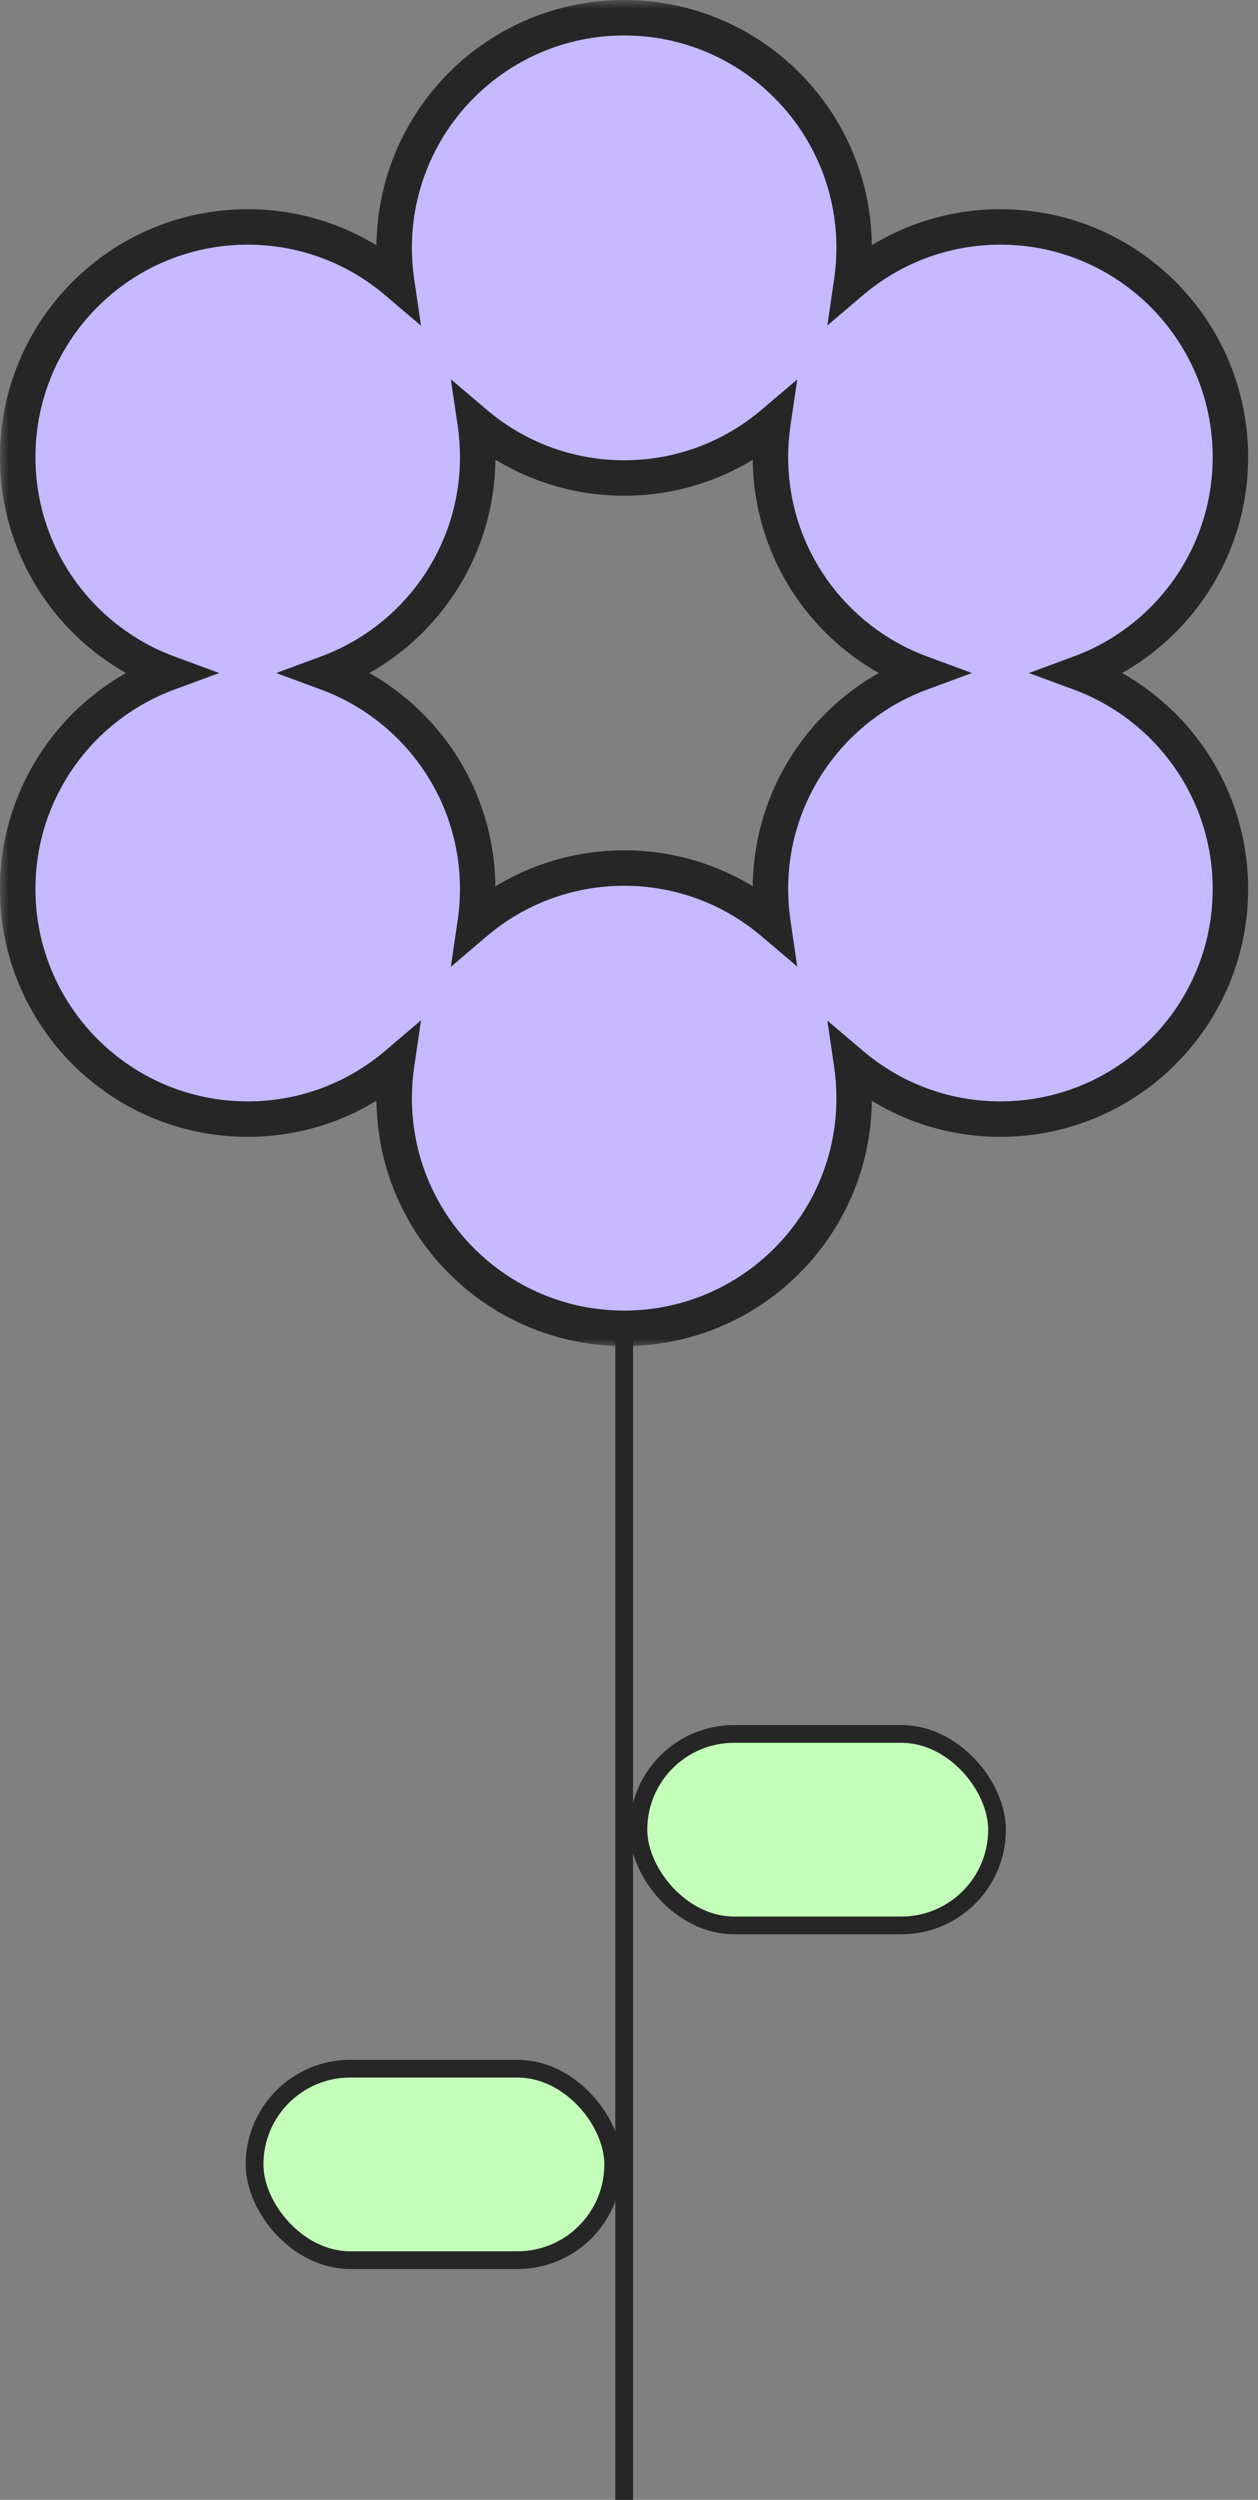
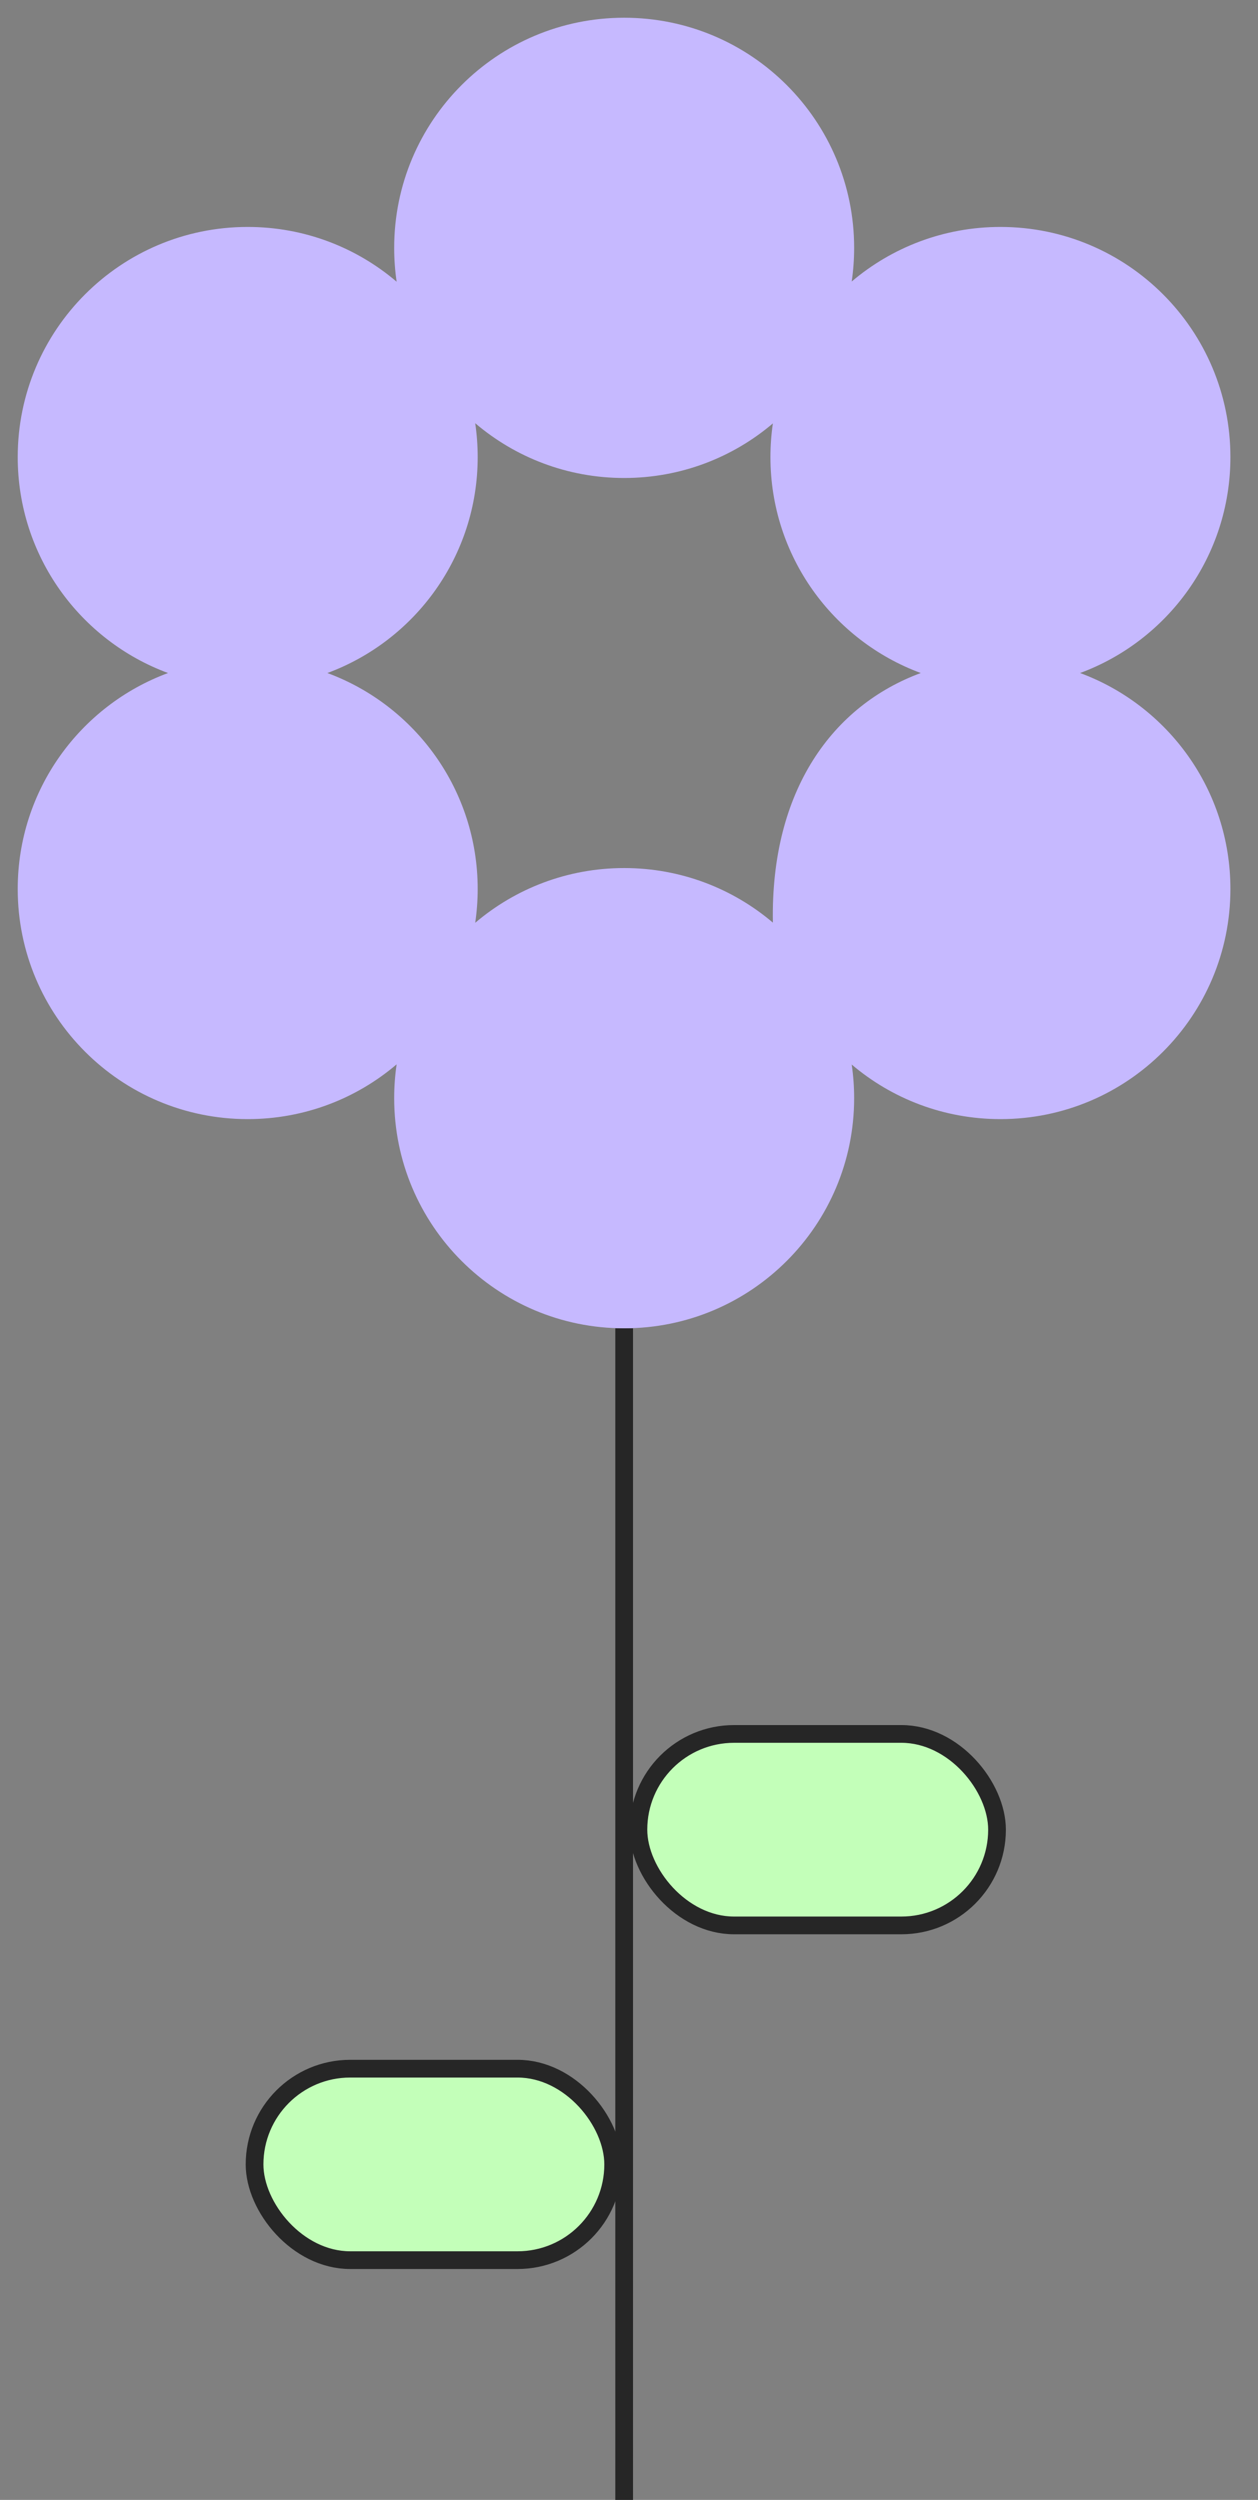
<svg xmlns="http://www.w3.org/2000/svg" width="71" height="141" viewBox="0 0 71 141" fill="none">
  <rect x="0" y="0" width="71" height="141" fill="#808080" stroke="none" />
  <path d="M35.227 74.92L35.227 141" stroke="#262626" />
  <mask id="path-2-outside-1_2219_2752" maskUnits="userSpaceOnUse" x="0" y="0" width="71" height="76" fill="black">
-     <rect fill="white" width="71" height="76" />
-     <path fill-rule="evenodd" clip-rule="evenodd" d="M48.069 15.879C48.16 15.259 48.207 14.625 48.207 13.98C48.207 6.811 42.395 1 35.227 1C28.058 1 22.247 6.811 22.247 13.98C22.247 14.629 22.294 15.267 22.386 15.89C20.122 13.963 17.187 12.8 13.98 12.8C6.811 12.8 1 18.611 1 25.78C1 31.368 4.531 36.132 9.484 37.96C4.531 39.789 1 44.553 1 50.141C1 57.309 6.811 63.121 13.98 63.121C17.186 63.121 20.122 61.958 22.386 60.031C22.294 60.654 22.247 61.291 22.247 61.94C22.247 69.108 28.058 74.92 35.227 74.92C42.395 74.92 48.207 69.108 48.207 61.94C48.207 61.295 48.16 60.661 48.069 60.042C50.332 61.962 53.262 63.121 56.463 63.121C63.632 63.121 69.443 57.309 69.443 50.141C69.443 44.553 65.911 39.789 60.959 37.96C65.911 36.132 69.443 31.368 69.443 25.78C69.443 18.611 63.632 12.8 56.463 12.8C53.262 12.8 50.332 13.959 48.069 15.879ZM43.621 52.039C43.53 51.419 43.483 50.785 43.483 50.141C43.483 44.553 47.014 39.789 51.967 37.96C47.014 36.132 43.483 31.368 43.483 25.78C43.483 25.135 43.53 24.501 43.621 23.881C41.358 25.801 38.428 26.96 35.227 26.96C32.02 26.96 29.085 25.797 26.82 23.87C26.912 24.494 26.96 25.131 26.96 25.78C26.96 31.368 23.428 36.132 18.476 37.96C23.428 39.789 26.96 44.553 26.96 50.141C26.96 50.789 26.912 51.426 26.82 52.049C29.085 50.123 32.02 48.96 35.227 48.96C38.428 48.96 41.358 50.118 43.621 52.039Z" />
-   </mask>
-   <path fill-rule="evenodd" clip-rule="evenodd" d="M48.069 15.879C48.16 15.259 48.207 14.625 48.207 13.98C48.207 6.811 42.395 1 35.227 1C28.058 1 22.247 6.811 22.247 13.98C22.247 14.629 22.294 15.267 22.386 15.89C20.122 13.963 17.187 12.8 13.98 12.8C6.811 12.8 1 18.611 1 25.78C1 31.368 4.531 36.132 9.484 37.96C4.531 39.789 1 44.553 1 50.141C1 57.309 6.811 63.121 13.98 63.121C17.186 63.121 20.122 61.958 22.386 60.031C22.294 60.654 22.247 61.291 22.247 61.94C22.247 69.108 28.058 74.92 35.227 74.92C42.395 74.92 48.207 69.108 48.207 61.94C48.207 61.295 48.16 60.661 48.069 60.042C50.332 61.962 53.262 63.121 56.463 63.121C63.632 63.121 69.443 57.309 69.443 50.141C69.443 44.553 65.911 39.789 60.959 37.96C65.911 36.132 69.443 31.368 69.443 25.78C69.443 18.611 63.632 12.8 56.463 12.8C53.262 12.8 50.332 13.959 48.069 15.879ZM43.621 52.039C43.53 51.419 43.483 50.785 43.483 50.141C43.483 44.553 47.014 39.789 51.967 37.96C47.014 36.132 43.483 31.368 43.483 25.78C43.483 25.135 43.53 24.501 43.621 23.881C41.358 25.801 38.428 26.96 35.227 26.96C32.02 26.96 29.085 25.797 26.82 23.87C26.912 24.494 26.96 25.131 26.96 25.78C26.96 31.368 23.428 36.132 18.476 37.96C23.428 39.789 26.96 44.553 26.96 50.141C26.96 50.789 26.912 51.426 26.82 52.049C29.085 50.123 32.02 48.96 35.227 48.96C38.428 48.96 41.358 50.118 43.621 52.039Z" fill="#C6B9FF" />
+     </mask>
+   <path fill-rule="evenodd" clip-rule="evenodd" d="M48.069 15.879C48.16 15.259 48.207 14.625 48.207 13.98C48.207 6.811 42.395 1 35.227 1C28.058 1 22.247 6.811 22.247 13.98C22.247 14.629 22.294 15.267 22.386 15.89C20.122 13.963 17.187 12.8 13.98 12.8C6.811 12.8 1 18.611 1 25.78C1 31.368 4.531 36.132 9.484 37.96C4.531 39.789 1 44.553 1 50.141C1 57.309 6.811 63.121 13.98 63.121C17.186 63.121 20.122 61.958 22.386 60.031C22.294 60.654 22.247 61.291 22.247 61.94C22.247 69.108 28.058 74.92 35.227 74.92C42.395 74.92 48.207 69.108 48.207 61.94C48.207 61.295 48.16 60.661 48.069 60.042C50.332 61.962 53.262 63.121 56.463 63.121C63.632 63.121 69.443 57.309 69.443 50.141C69.443 44.553 65.911 39.789 60.959 37.96C65.911 36.132 69.443 31.368 69.443 25.78C69.443 18.611 63.632 12.8 56.463 12.8C53.262 12.8 50.332 13.959 48.069 15.879ZM43.621 52.039C43.483 44.553 47.014 39.789 51.967 37.96C47.014 36.132 43.483 31.368 43.483 25.78C43.483 25.135 43.53 24.501 43.621 23.881C41.358 25.801 38.428 26.96 35.227 26.96C32.02 26.96 29.085 25.797 26.82 23.87C26.912 24.494 26.96 25.131 26.96 25.78C26.96 31.368 23.428 36.132 18.476 37.96C23.428 39.789 26.96 44.553 26.96 50.141C26.96 50.789 26.912 51.426 26.82 52.049C29.085 50.123 32.02 48.96 35.227 48.96C38.428 48.96 41.358 50.118 43.621 52.039Z" fill="#C6B9FF" />
  <path d="M48.069 15.879L47.079 15.734L46.695 18.357L48.716 16.642L48.069 15.879ZM22.386 15.89L21.738 16.651L23.764 18.375L23.376 15.744L22.386 15.89ZM9.484 37.96L9.831 38.898L12.371 37.96L9.831 37.022L9.484 37.96ZM22.386 60.031L23.376 60.177L23.763 57.547L21.738 59.269L22.386 60.031ZM48.069 60.042L48.716 59.279L46.695 57.564L47.08 60.187L48.069 60.042ZM60.959 37.96L60.612 37.022L58.071 37.96L60.612 38.898L60.959 37.96ZM43.621 52.039L42.974 52.801L44.995 54.516L44.61 51.894L43.621 52.039ZM51.967 37.96L52.314 38.898L54.855 37.96L52.314 37.022L51.967 37.96ZM43.621 23.881L44.61 24.026L44.995 21.403L42.974 23.118L43.621 23.881ZM26.82 23.87L27.468 23.108L25.443 21.385L25.831 24.016L26.82 23.87ZM18.476 37.96L18.129 37.022L15.588 37.96L18.129 38.898L18.476 37.96ZM26.82 52.049L25.831 51.904L25.444 54.534L27.468 52.811L26.82 52.049ZM47.207 13.98C47.207 14.576 47.163 15.162 47.079 15.734L49.058 16.024C49.156 15.357 49.207 14.674 49.207 13.98H47.207ZM35.227 2C41.843 2 47.207 7.364 47.207 13.98H49.207C49.207 6.259 42.948 0 35.227 0V2ZM23.247 13.98C23.247 7.364 28.61 2 35.227 2V0C27.506 0 21.247 6.259 21.247 13.98H23.247ZM23.376 15.744C23.291 15.169 23.247 14.58 23.247 13.98H21.247C21.247 14.678 21.298 15.364 21.397 16.036L23.376 15.744ZM13.98 13.8C16.94 13.8 19.648 14.873 21.738 16.651L23.034 15.128C20.596 13.053 17.433 11.8 13.98 11.8V13.8ZM2 25.78C2 19.164 7.364 13.8 13.98 13.8V11.8C6.259 11.8 0 18.059 0 25.78H2ZM9.831 37.022C5.258 35.334 2 30.936 2 25.78H0C0 31.8 3.805 36.929 9.138 38.898L9.831 37.022ZM2 50.141C2 44.985 5.258 40.587 9.831 38.898L9.138 37.022C3.805 38.991 0 44.12 0 50.141H2ZM13.98 62.121C7.364 62.121 2 56.757 2 50.141H0C0 57.862 6.259 64.121 13.98 64.121V62.121ZM21.738 59.269C19.648 61.048 16.94 62.121 13.98 62.121V64.121C17.433 64.121 20.595 62.868 23.034 60.793L21.738 59.269ZM23.247 61.94C23.247 61.34 23.291 60.752 23.376 60.177L21.397 59.885C21.298 60.556 21.247 61.242 21.247 61.94H23.247ZM35.227 73.92C28.61 73.92 23.247 68.556 23.247 61.94H21.247C21.247 69.661 27.506 75.92 35.227 75.92V73.92ZM47.207 61.94C47.207 68.556 41.843 73.92 35.227 73.92V75.92C42.948 75.92 49.207 69.661 49.207 61.94H47.207ZM47.08 60.187C47.163 60.758 47.207 61.344 47.207 61.94H49.207C49.207 61.246 49.156 60.564 49.058 59.897L47.08 60.187ZM56.463 62.121C53.508 62.121 50.805 61.052 48.716 59.279L47.422 60.804C49.859 62.872 53.016 64.121 56.463 64.121V62.121ZM68.443 50.141C68.443 56.757 63.079 62.121 56.463 62.121V64.121C64.184 64.121 70.443 57.862 70.443 50.141H68.443ZM60.612 38.898C65.185 40.587 68.443 44.985 68.443 50.141H70.443C70.443 44.12 66.638 38.991 61.305 37.022L60.612 38.898ZM68.443 25.78C68.443 30.936 65.185 35.334 60.612 37.022L61.305 38.898C66.638 36.929 70.443 31.8 70.443 25.78H68.443ZM56.463 13.8C63.079 13.8 68.443 19.164 68.443 25.78H70.443C70.443 18.059 64.184 11.8 56.463 11.8V13.8ZM48.716 16.642C50.805 14.869 53.508 13.8 56.463 13.8V11.8C53.016 11.8 49.859 13.049 47.422 15.117L48.716 16.642ZM44.61 51.894C44.526 51.322 44.483 50.737 44.483 50.141H42.483C42.483 50.834 42.533 51.516 42.631 52.184L44.61 51.894ZM44.483 50.141C44.483 44.985 47.741 40.587 52.314 38.898L51.621 37.022C46.288 38.991 42.483 44.12 42.483 50.141H44.483ZM52.314 37.022C47.741 35.334 44.483 30.936 44.483 25.78H42.483C42.483 31.8 46.288 36.929 51.621 38.898L52.314 37.022ZM44.483 25.78C44.483 25.184 44.526 24.598 44.61 24.026L42.632 23.736C42.534 24.403 42.483 25.086 42.483 25.78H44.483ZM42.974 23.118C40.885 24.891 38.182 25.96 35.227 25.96V27.96C38.673 27.96 41.831 26.711 44.268 24.643L42.974 23.118ZM35.227 25.96C32.266 25.96 29.559 24.887 27.468 23.108L26.172 24.632C28.611 26.707 31.774 27.96 35.227 27.96V25.96ZM25.831 24.016C25.916 24.591 25.96 25.18 25.96 25.78H27.96C27.96 25.082 27.909 24.396 27.81 23.724L25.831 24.016ZM25.96 25.78C25.96 30.936 22.702 35.334 18.129 37.022L18.822 38.898C24.155 36.929 27.96 31.8 27.96 25.78H25.96ZM18.129 38.898C22.702 40.587 25.96 44.985 25.96 50.141H27.96C27.96 44.12 24.155 38.991 18.822 37.022L18.129 38.898ZM25.96 50.141C25.96 50.74 25.916 51.329 25.831 51.904L27.81 52.195C27.909 51.524 27.96 50.838 27.96 50.141H25.96ZM27.468 52.811C29.559 51.032 32.267 49.96 35.227 49.96V47.96C31.774 47.96 28.611 49.213 26.172 51.288L27.468 52.811ZM35.227 49.96C38.182 49.96 40.885 51.028 42.974 52.801L44.268 51.276C41.831 49.208 38.673 47.96 35.227 47.96V49.96Z" fill="#262626" mask="url(#path-2-outside-1_2219_2752)" />
  <rect x="36.031" y="97.798" width="20.24" height="10.8" rx="5.4" fill="#C3FFB9" stroke="#262626" />
  <rect x="14.367" y="116.678" width="20.24" height="10.8" rx="5.4" fill="#C3FFB9" stroke="#262626" />
</svg>